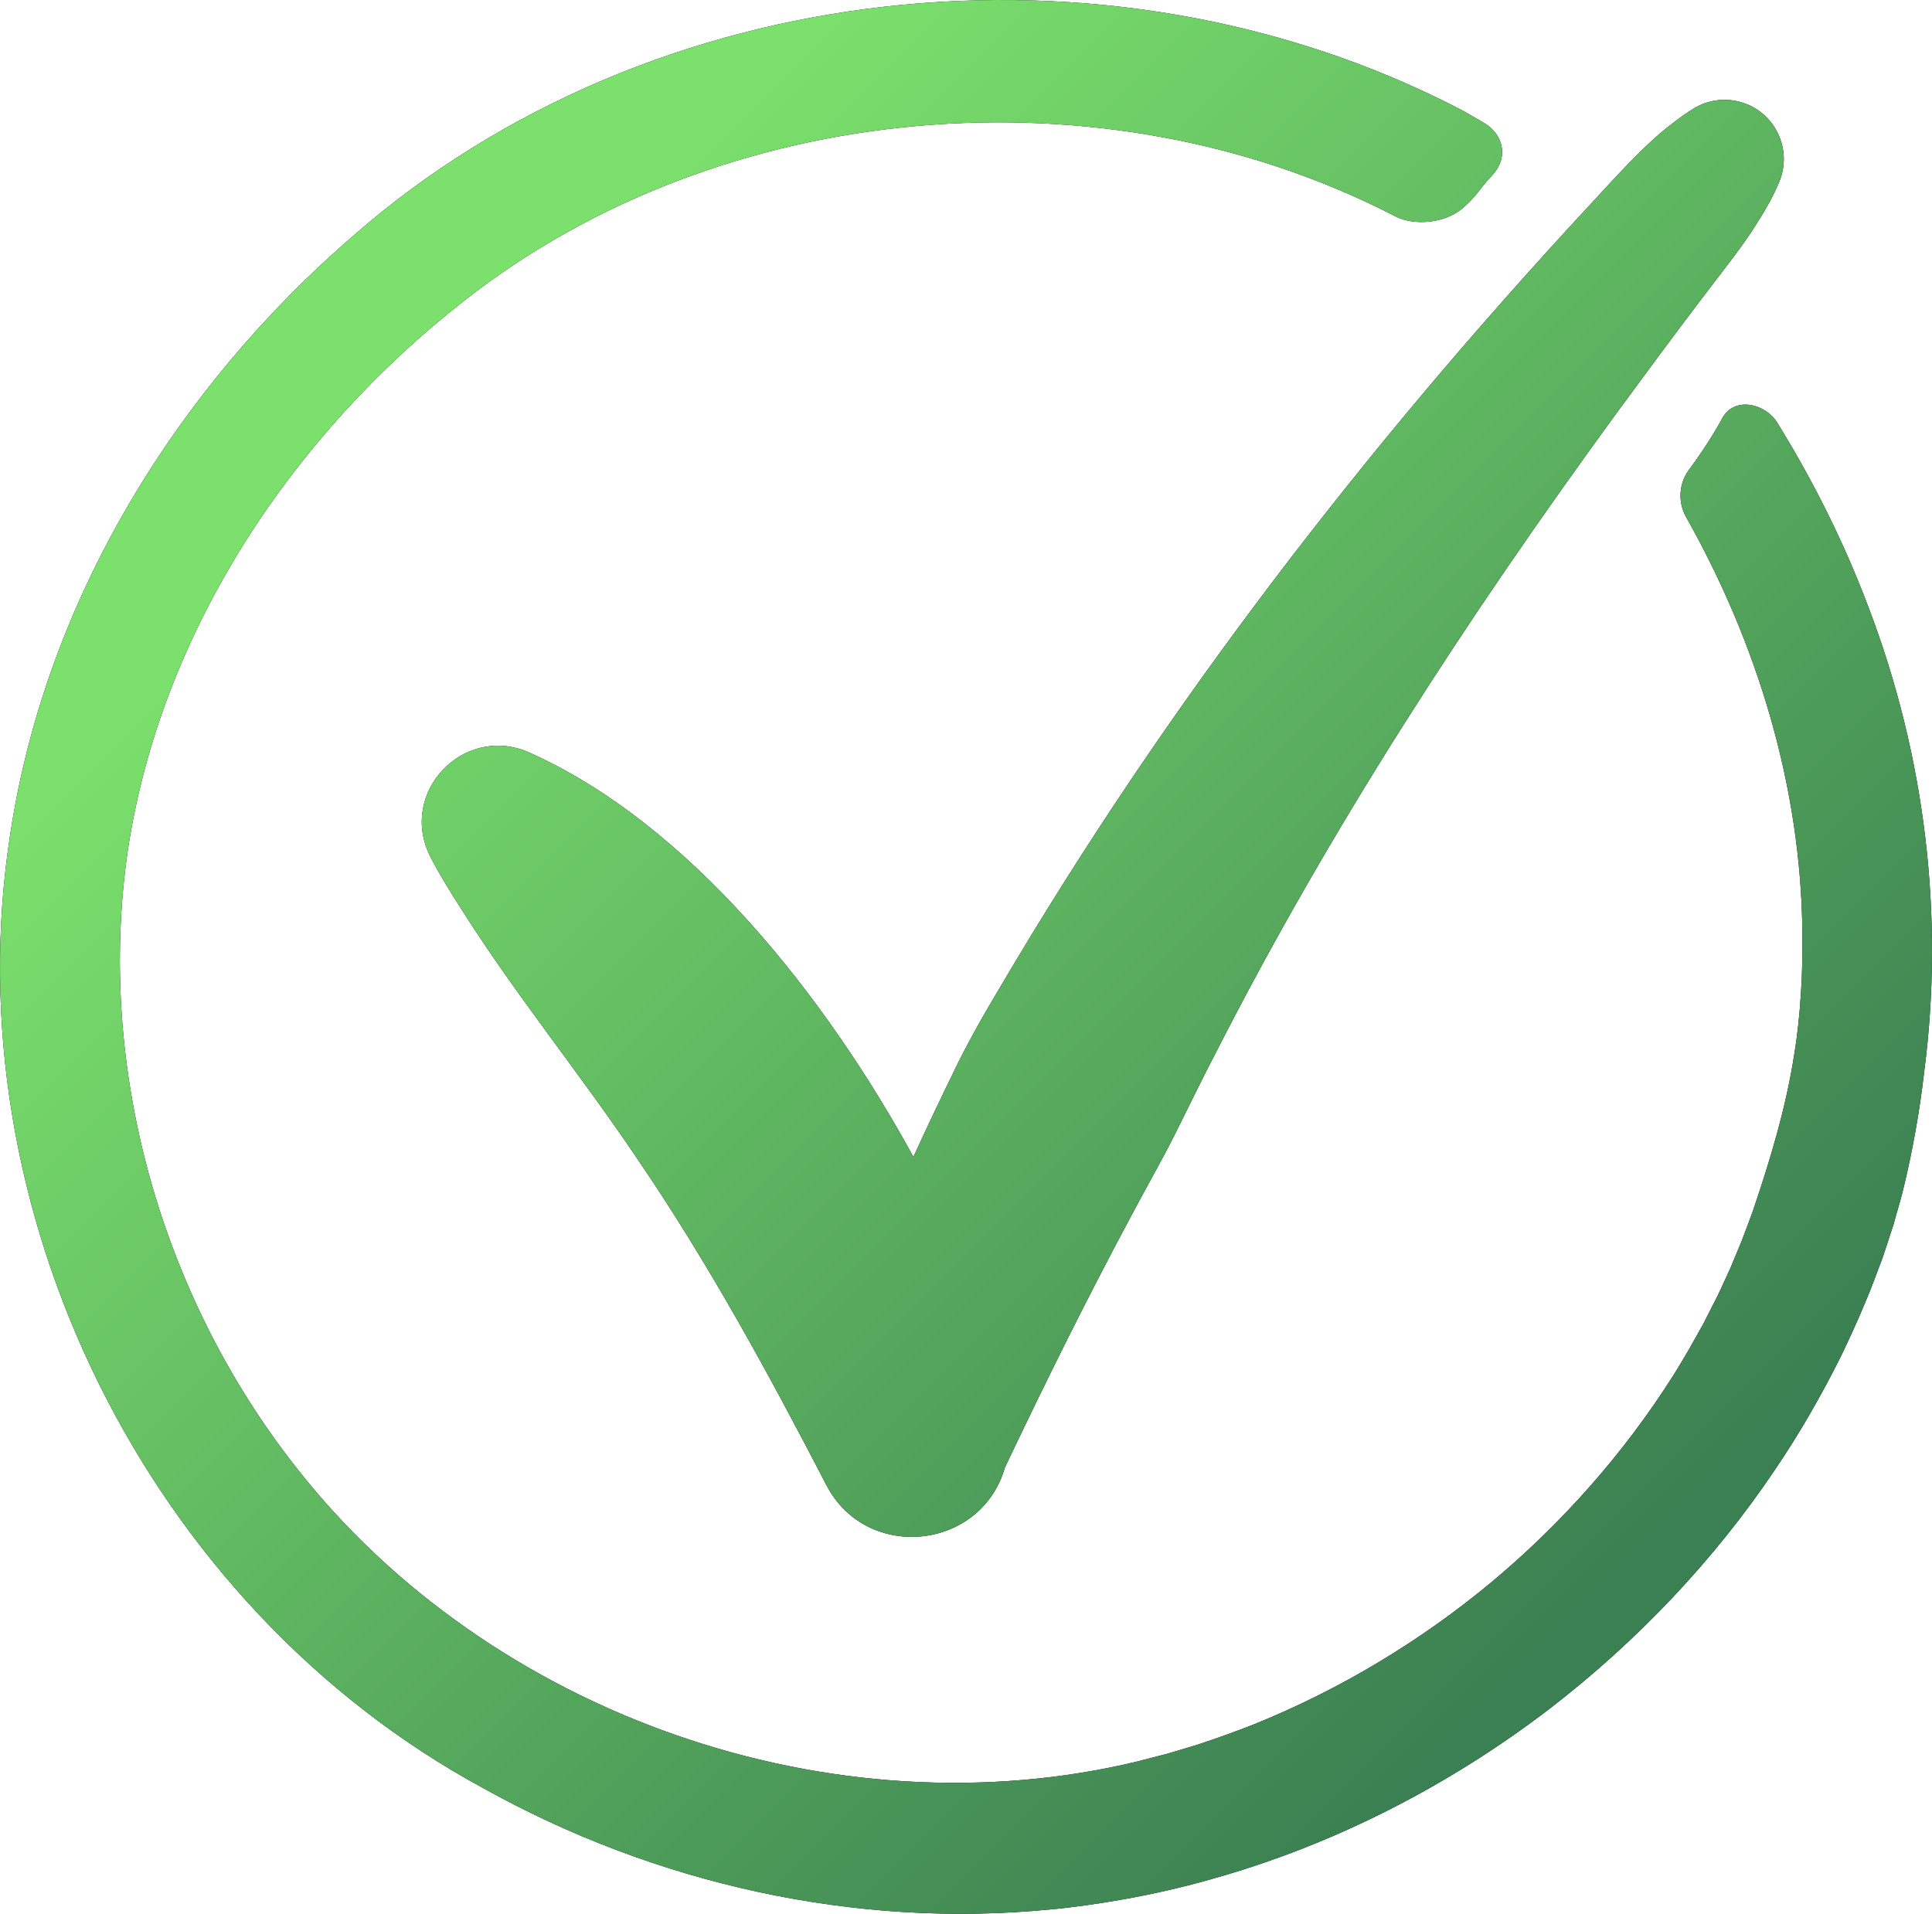
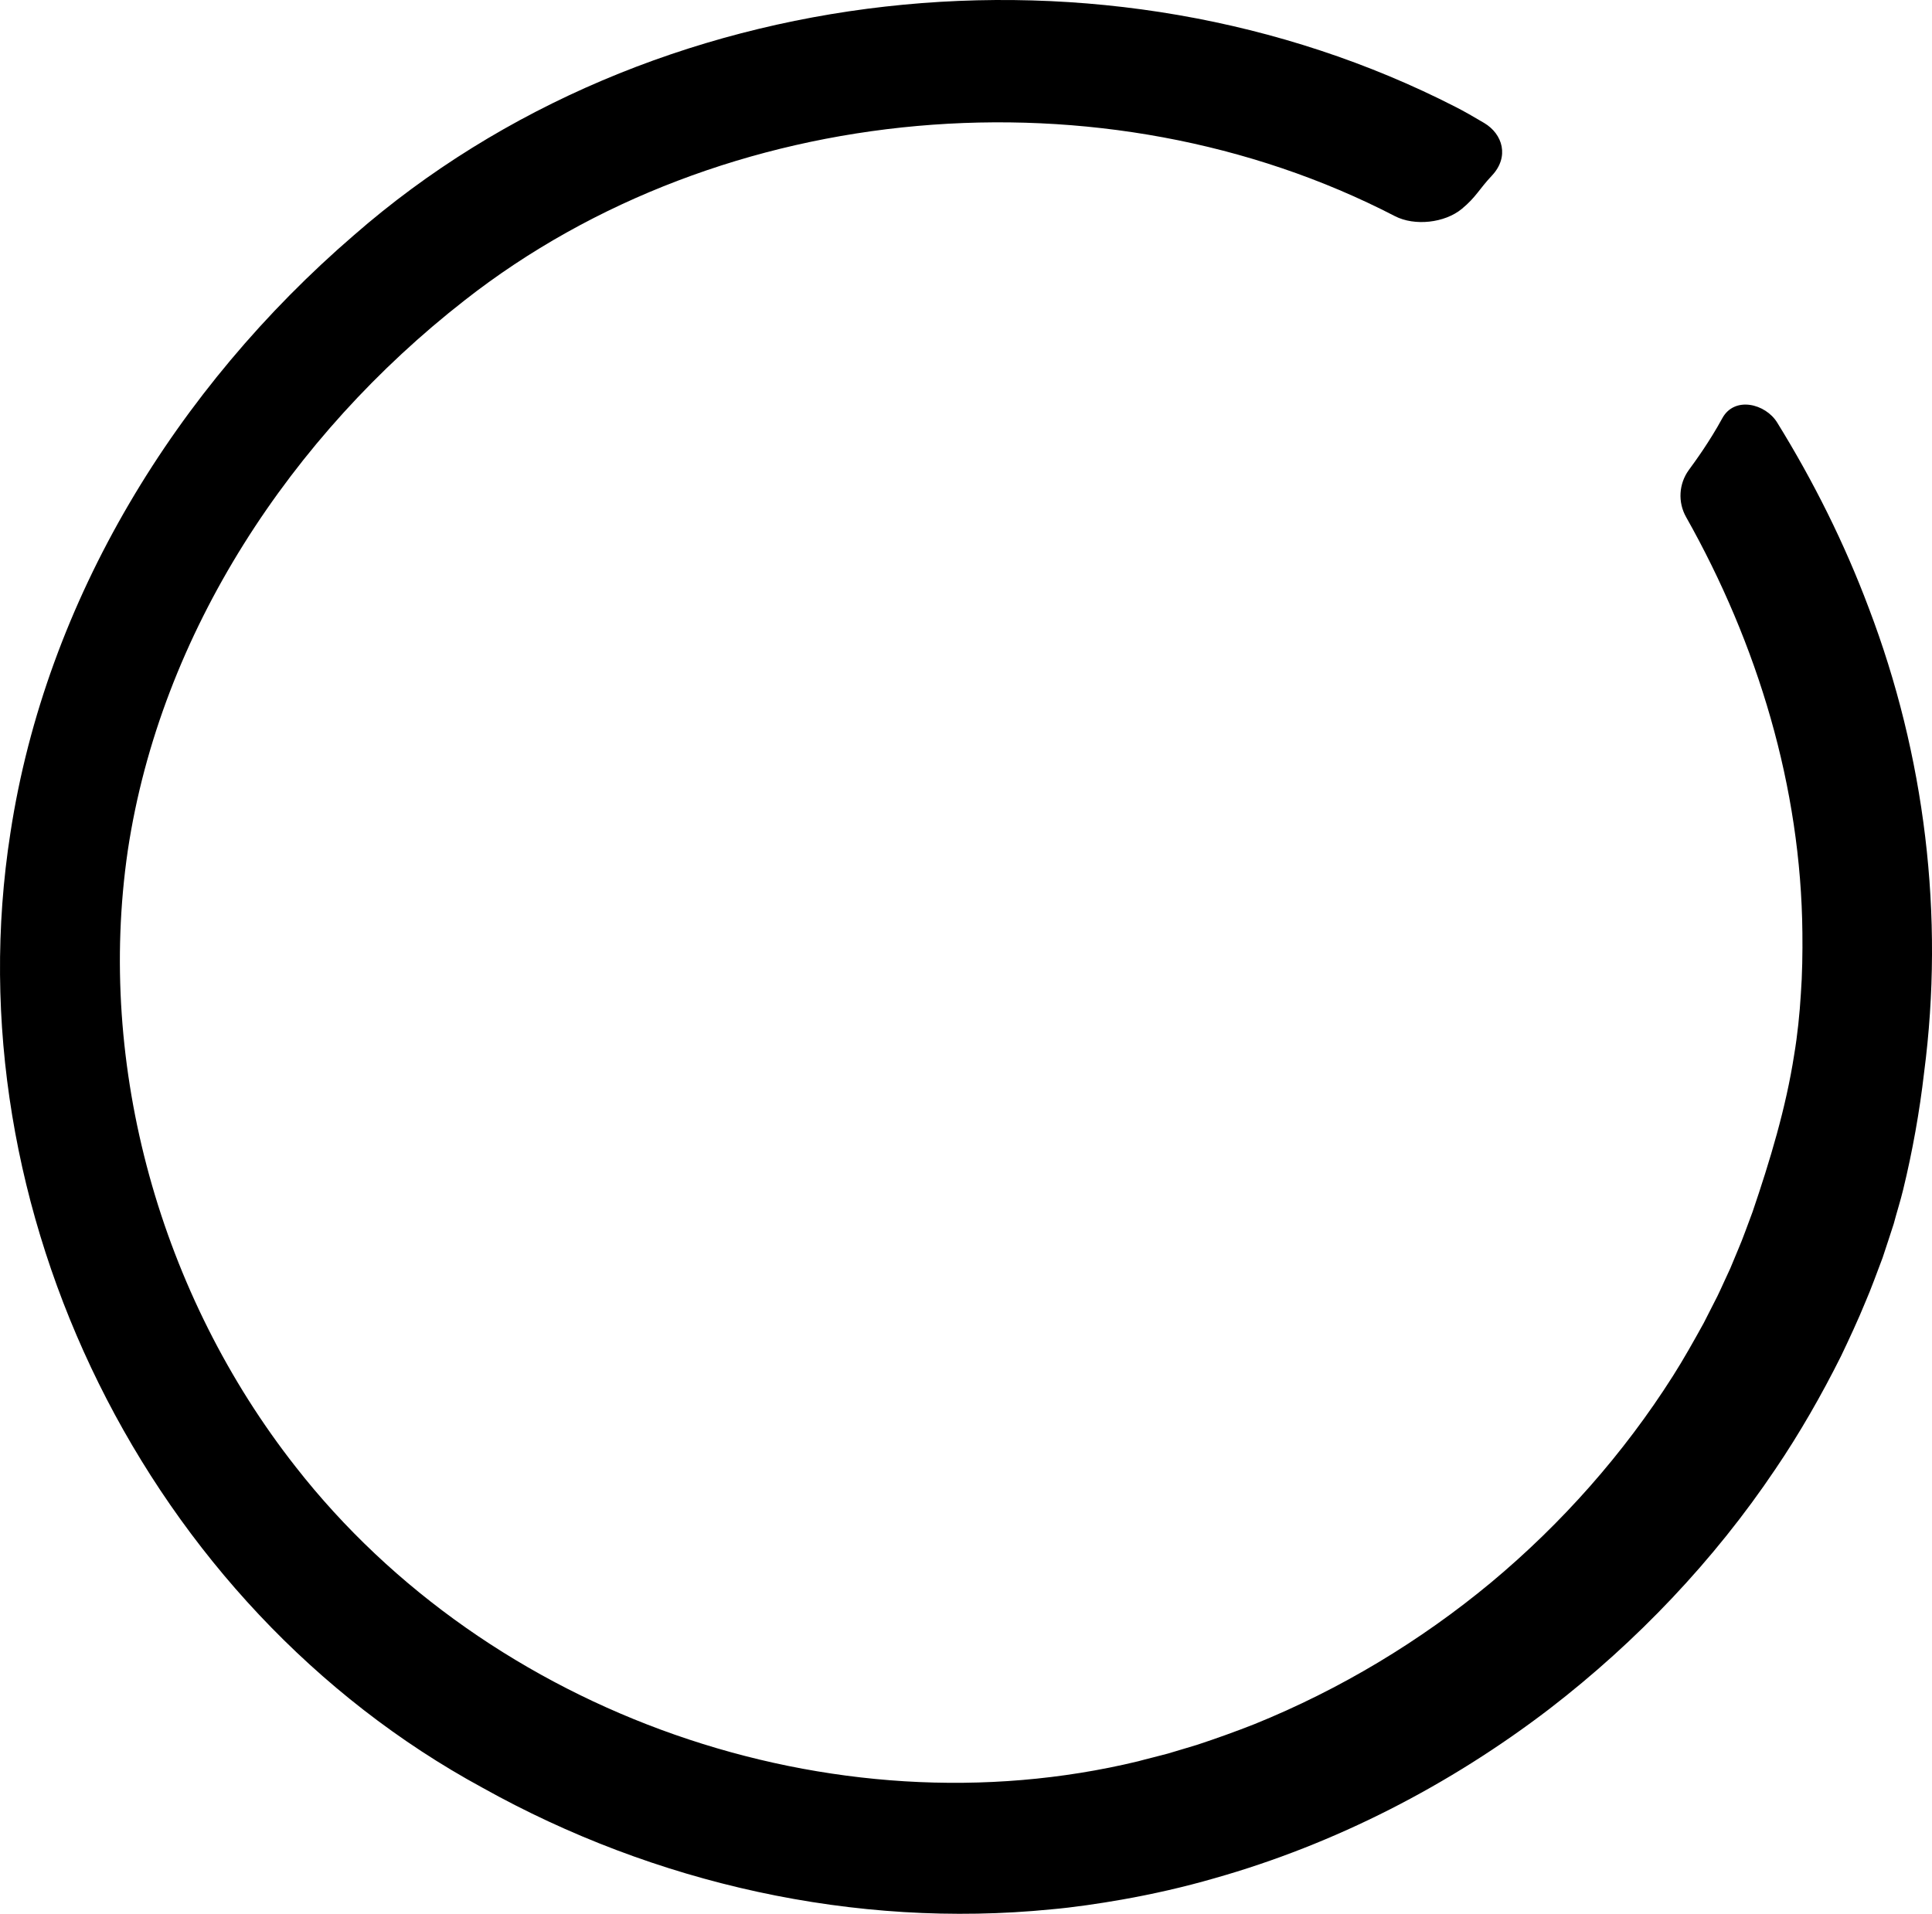
<svg xmlns="http://www.w3.org/2000/svg" id="Layer_2" data-name="Layer 2" viewBox="0 0 1732.12 1716">
  <defs>
    <style> .cls-1 { fill: url(#linear-gradient); } </style>
    <linearGradient id="linear-gradient" x1="436.14" y1="304.89" x2="1496.68" y2="1365.43" gradientUnits="userSpaceOnUse">
      <stop offset="0" stop-color="#7be06c" />
      <stop offset="1" stop-color="#3b8052" />
    </linearGradient>
  </defs>
  <g id="Objects">
    <g>
      <g>
        <path d="M1675.38,545.03c-21.78-57.99-49.56-113.61-82.12-166.24-10.41-16.83-38.19-23.86-49.14-3.78-11.54,21.16-24.37,38.71-29.86,46.2-.05.07-.1.14-.15.21-9.01,12.37-9.97,28.86-2.46,42.18,64.23,113.96,103.07,242.32,104.27,372.83.21,16.96-.12,37.93-1.38,54.79-1.03,17.43-3.07,37.23-5.98,54.46-7.38,47.8-21.74,95.15-37.29,140.89-3.69,9.62-8.88,24.56-13,33.91l-6.98,16.77c-2.62,5.44-8.88,19.53-11.48,24.79-2.68,5.17-9.62,19.02-12.4,24.35-8.51,15.41-18.13,32.6-27.53,47.35-44.16,69.64-99.75,132.4-163.06,185.19-63.5,52.71-135.39,95.93-211.92,126.92-16.32,6.47-35.13,13.21-51.68,18.65-5.44,1.73-21.28,6.3-26.27,7.87-6.08,1.71-20.13,5.07-26.54,6.88-274.18,66.26-581.7-41.81-755.29-263.96-120.99-153.91-178.89-358.5-150.56-552.63,29.38-195.49,146.95-372.36,301.83-493.25,231.15-181.42,573.38-210.62,834.2-75.61,17.64,9.13,44.64,6.16,59.96-6.49,12.89-10.65,15.29-17.4,27.01-29.86,15.77-16.76,9.79-37.23-6.97-47.19-9.02-5.36-18.26-10.66-25.29-14.22C991.89-64.63,583.76-21.96,317.28,210.91,158.61,347.68,41.28,537.51,9.35,746.75c-52.91,337.81,122.9,693.19,423.3,856.26,154,86,333.85,126.49,509.9,109,19.27-1.65,44.28-5.36,63.28-8.74,27.42-4.8,56.13-11.35,82.87-19.1,108.61-30.7,211.05-83.49,300.6-152.04,78.15-60.21,147.38-132.92,202.4-214.84,21.66-31.9,41.52-66.66,58.74-101.11,6.74-14.03,16.05-34.1,21.92-48.63,4.84-10.98,11.17-28.52,15.49-39.85,2.12-6.61,7.99-23.94,9.95-30.35,2.6-9.97,6.12-20.85,8.49-30.8,8.28-33.94,14.75-70.1,18.73-104.77,18.4-140.65.82-284.3-49.64-416.74Z" />
-         <path d="M854.82,961.46c-11.91,24.33-24.59,51.13-35.92,75.88-77.94-142.69-200.57-299.28-346.14-363.36-58.2-24.08-115.79,37.2-86.97,94.08,8.54,16.77,18.51,32.41,28.5,48.18,48.66,76.66,105.84,146.67,156.37,221.73,64.25,94.03,118.36,193.59,170.7,294.48,36.05,68.03,138.17,57.83,159.67-16.79,36.09-75.93,73.19-150.94,112.86-224.91,12.67-23.99,27.31-49.54,39.49-73.7,11.84-23.74,25.15-51.19,37.46-74.76,102.05-199.79,224.5-388.18,356.9-569.74,22.44-30.6,53.08-72.04,76.04-102.3,14.6-19.56,38-48.4,50.54-68.73,7.81-12.26,15.14-24.78,20.81-38.35,6.31-15.1,5.58-32.82-3.47-47.9-15.11-25.15-47.75-33.28-72.9-18.16-6.49,3.9-12.46,8.26-18.3,12.73-26.74,19.95-54.71,52.07-77.27,76.26-198.19,213.74-377.79,446.41-525.97,698.12-14.74,24.51-30.03,51.41-42.4,77.23Z" />
      </g>
      <g>
-         <path class="cls-1" d="M1675.38,545.03c-21.78-57.99-49.56-113.61-82.12-166.24-10.41-16.83-38.19-23.86-49.14-3.78-11.54,21.16-24.37,38.71-29.86,46.2-.05.07-.1.14-.15.21-9.01,12.37-9.97,28.86-2.46,42.18,64.23,113.96,103.07,242.32,104.27,372.83.21,16.96-.12,37.93-1.38,54.79-1.03,17.43-3.07,37.23-5.98,54.46-7.38,47.8-21.74,95.15-37.29,140.89-3.69,9.62-8.88,24.56-13,33.91l-6.98,16.77c-2.62,5.44-8.88,19.53-11.48,24.79-2.68,5.17-9.62,19.02-12.4,24.35-8.51,15.41-18.13,32.6-27.53,47.35-44.16,69.64-99.75,132.4-163.06,185.19-63.5,52.71-135.39,95.93-211.92,126.92-16.32,6.47-35.13,13.21-51.68,18.65-5.44,1.73-21.28,6.3-26.27,7.87-6.08,1.71-20.13,5.07-26.54,6.88-274.18,66.26-581.7-41.81-755.29-263.96-120.99-153.91-178.89-358.5-150.56-552.63,29.38-195.49,146.95-372.36,301.83-493.25,231.15-181.42,573.38-210.62,834.2-75.61,17.64,9.13,44.64,6.16,59.96-6.49,12.89-10.65,15.29-17.4,27.01-29.86,15.77-16.76,9.79-37.23-6.97-47.19-9.02-5.36-18.26-10.66-25.29-14.22C991.89-64.63,583.76-21.96,317.28,210.91,158.61,347.68,41.28,537.51,9.35,746.75c-52.91,337.81,122.9,693.19,423.3,856.26,154,86,333.85,126.49,509.9,109,19.27-1.65,44.28-5.36,63.28-8.74,27.42-4.8,56.13-11.35,82.87-19.1,108.61-30.7,211.05-83.49,300.6-152.04,78.15-60.21,147.38-132.92,202.4-214.84,21.66-31.9,41.52-66.66,58.74-101.11,6.74-14.03,16.05-34.1,21.92-48.63,4.84-10.98,11.17-28.52,15.49-39.85,2.12-6.61,7.99-23.94,9.95-30.35,2.6-9.97,6.12-20.85,8.49-30.8,8.28-33.94,14.75-70.1,18.73-104.77,18.4-140.65.82-284.3-49.64-416.74Z" />
-         <path class="cls-1" d="M854.82,961.46c-11.91,24.33-24.59,51.13-35.92,75.88-77.94-142.69-200.57-299.28-346.14-363.36-58.2-24.08-115.79,37.2-86.97,94.08,8.54,16.77,18.51,32.41,28.5,48.18,48.66,76.66,105.84,146.67,156.37,221.73,64.25,94.03,118.36,193.59,170.7,294.48,36.05,68.03,138.17,57.83,159.67-16.79,36.09-75.93,73.19-150.94,112.86-224.91,12.67-23.99,27.31-49.54,39.49-73.7,11.84-23.74,25.15-51.19,37.46-74.76,102.05-199.79,224.5-388.18,356.9-569.74,22.44-30.6,53.08-72.04,76.04-102.3,14.6-19.56,38-48.4,50.54-68.73,7.81-12.26,15.14-24.78,20.81-38.35,6.31-15.1,5.58-32.82-3.47-47.9-15.11-25.15-47.75-33.28-72.9-18.16-6.49,3.9-12.46,8.26-18.3,12.73-26.74,19.95-54.71,52.07-77.27,76.26-198.19,213.74-377.79,446.41-525.97,698.12-14.74,24.51-30.03,51.41-42.4,77.23Z" />
-       </g>
+         </g>
    </g>
  </g>
</svg>